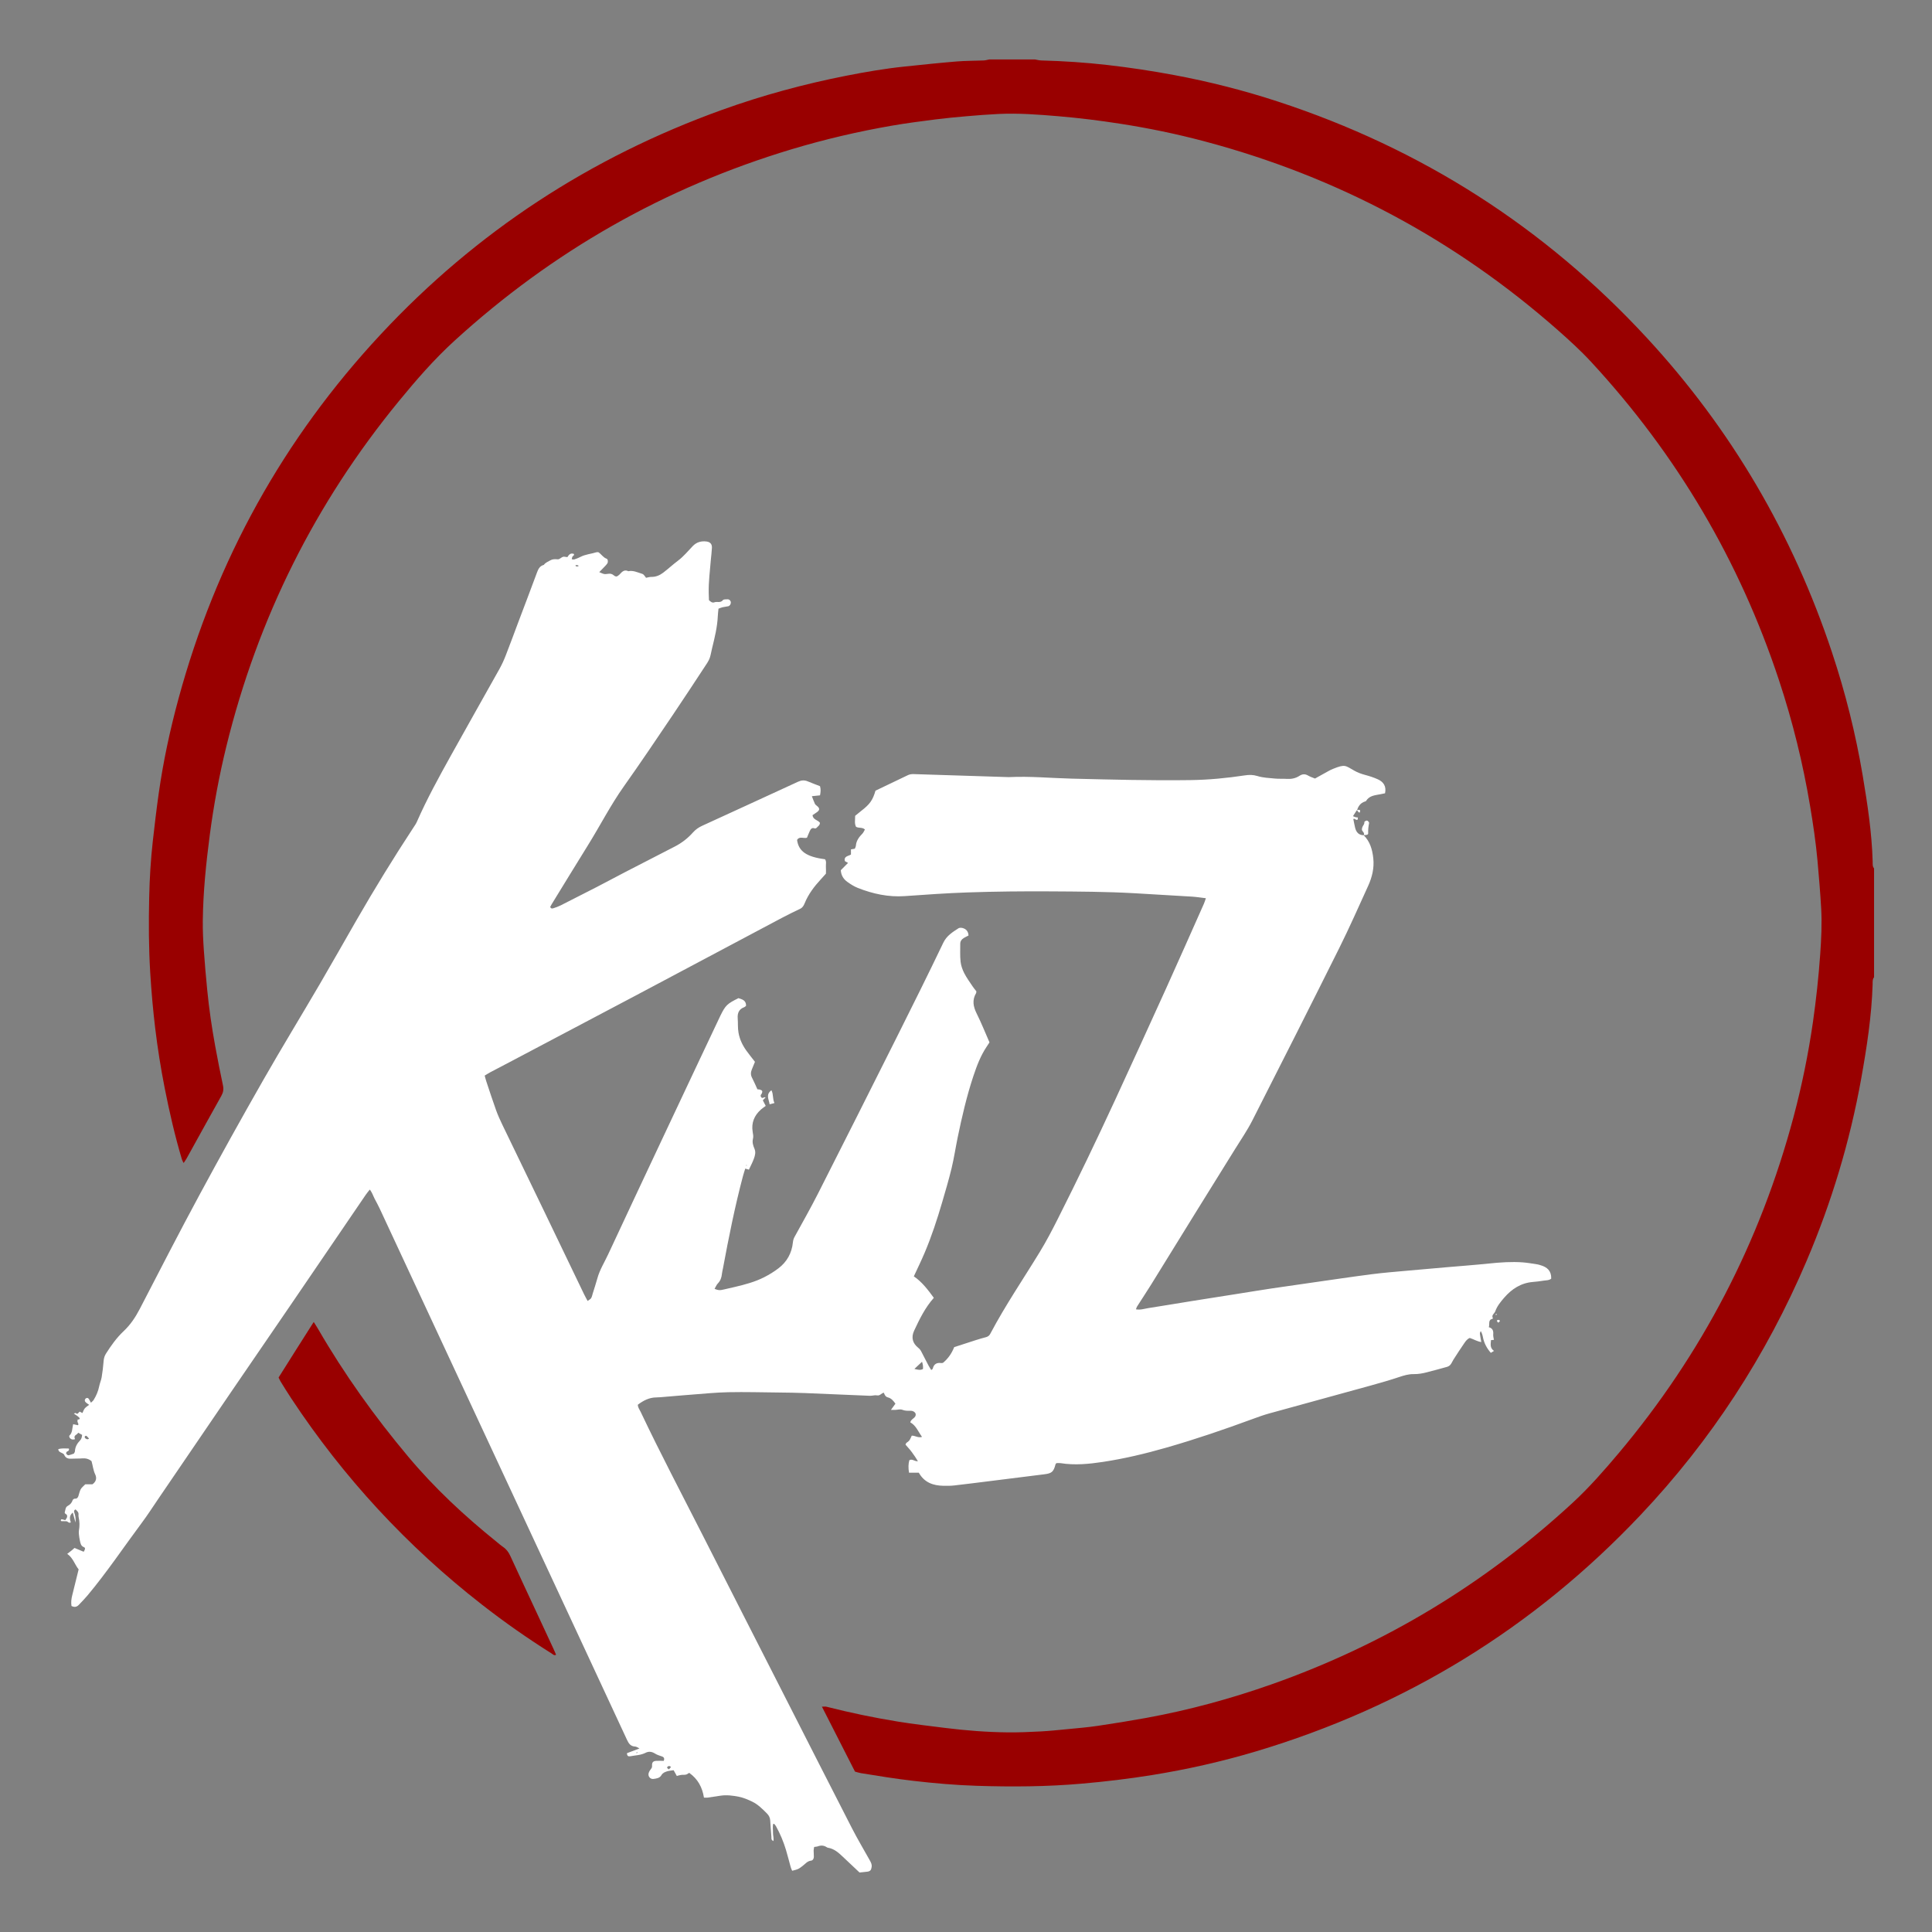
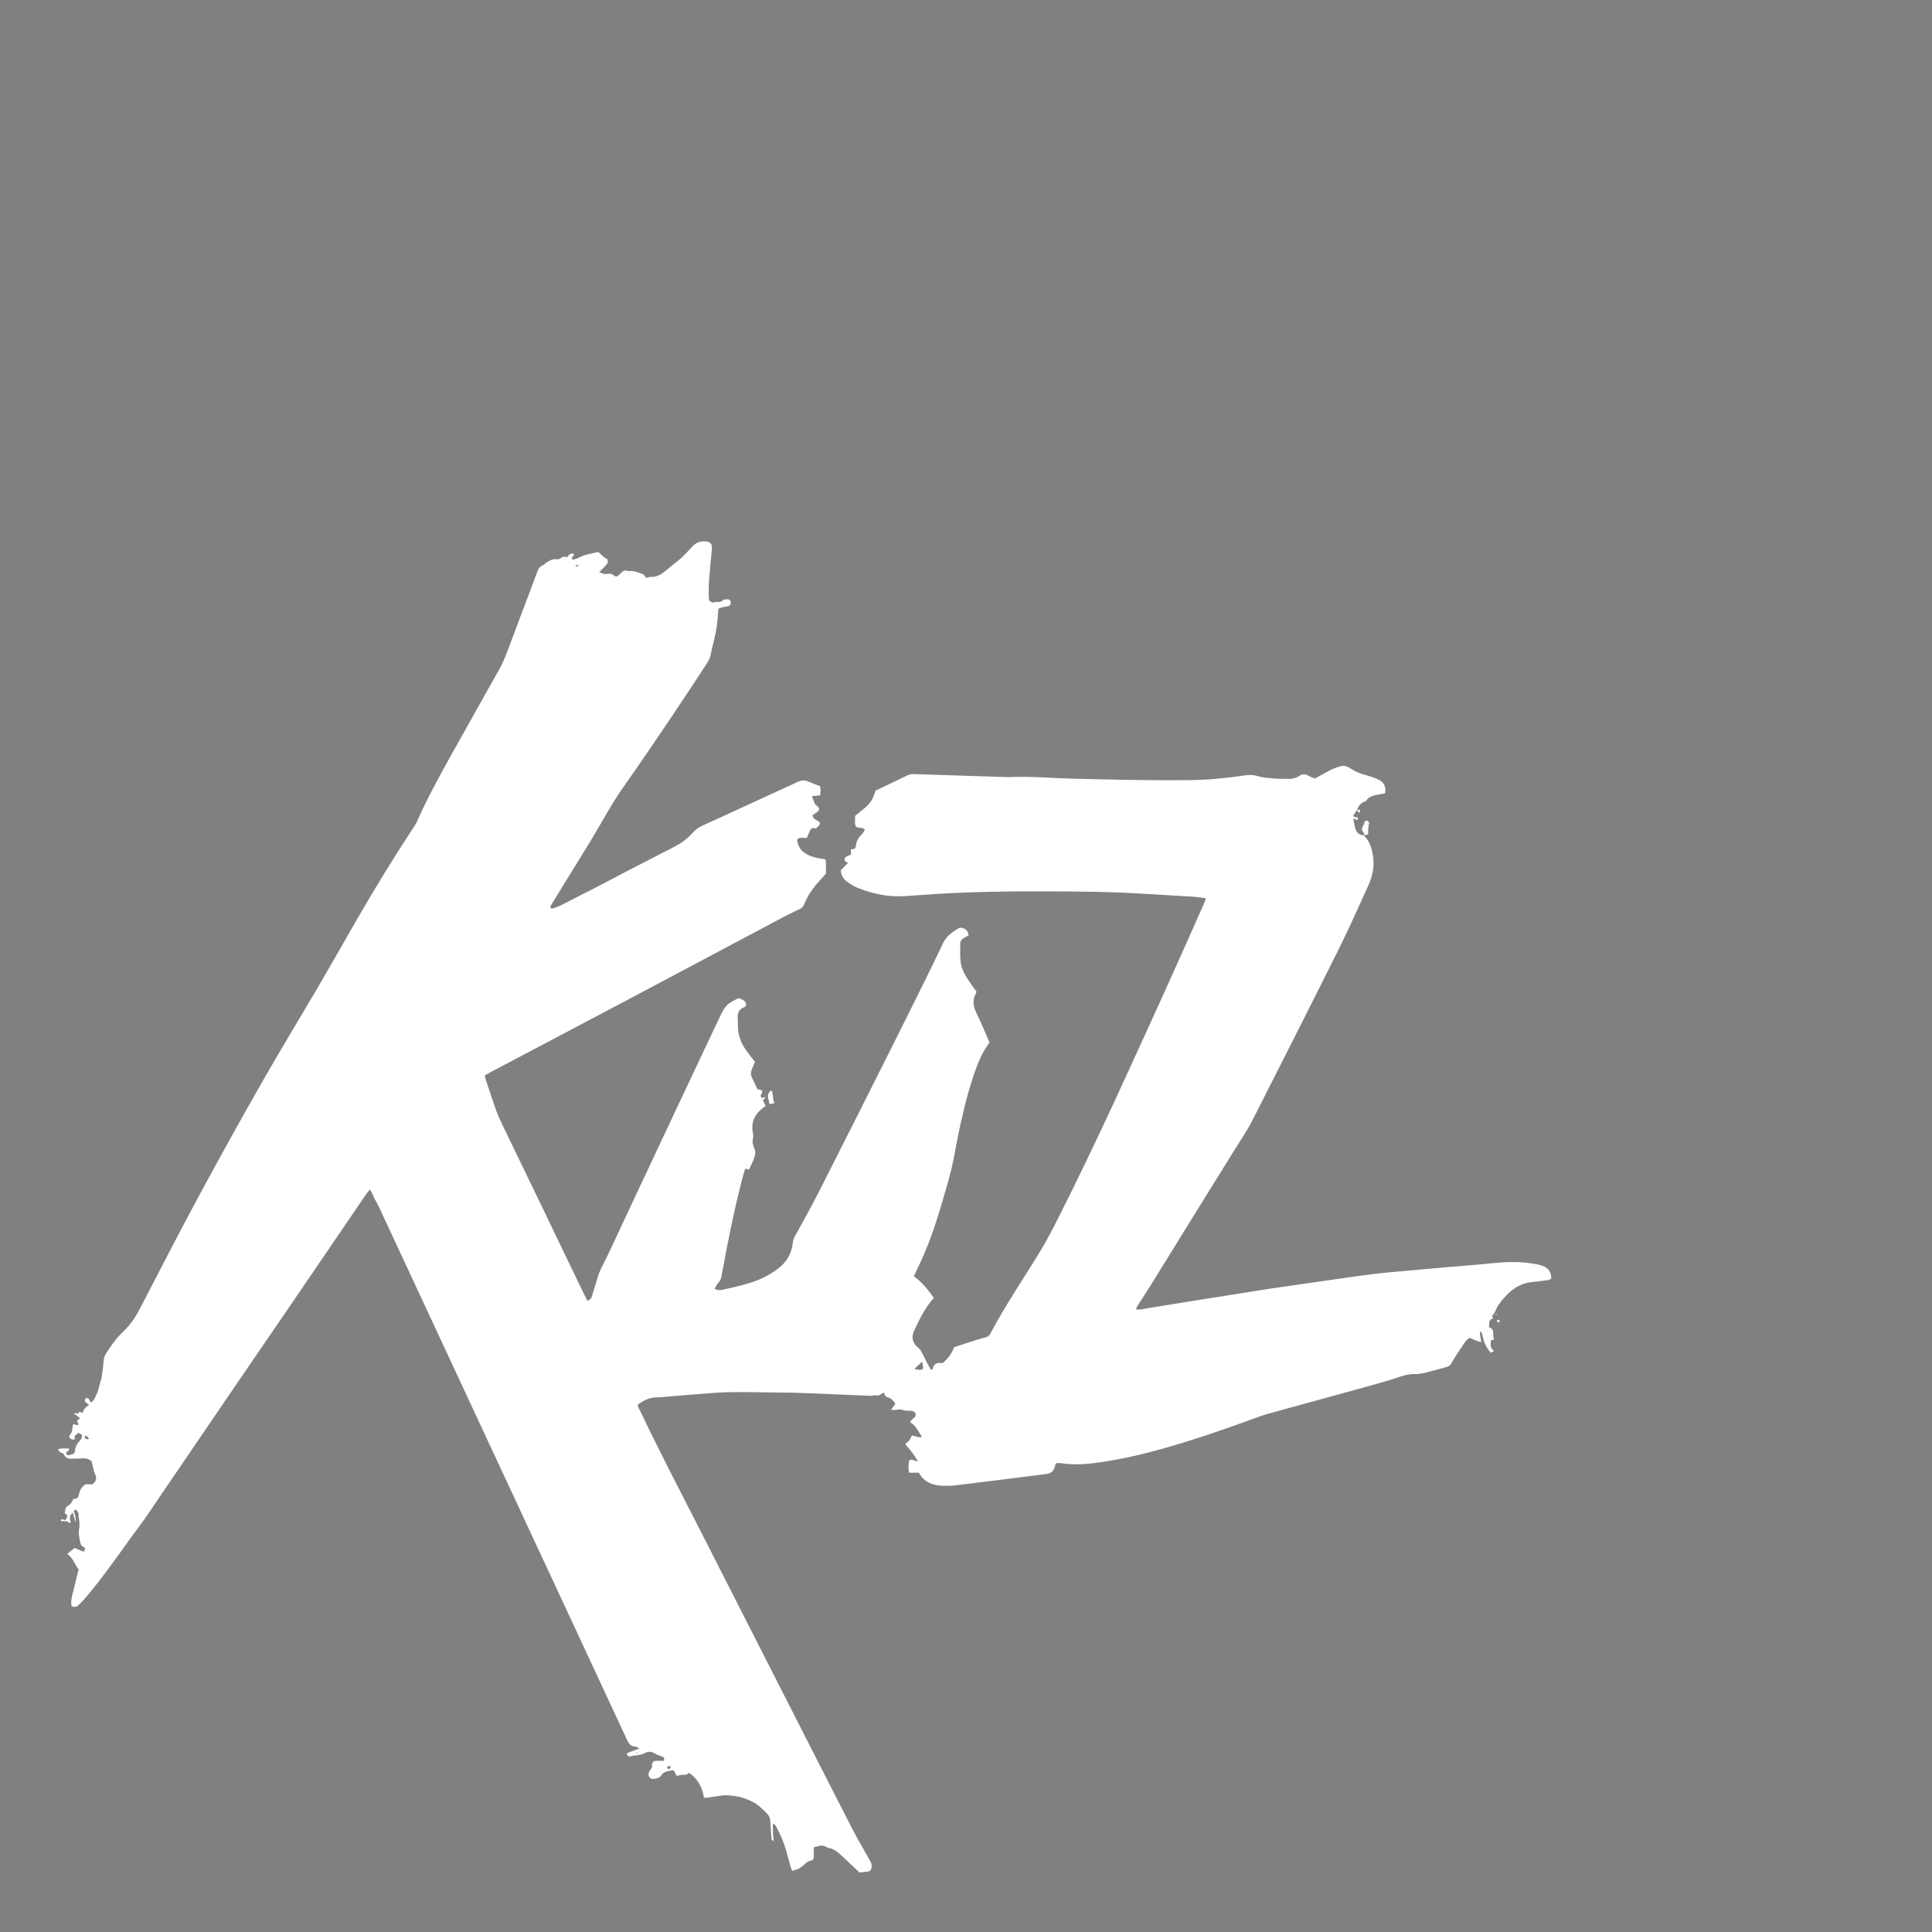
<svg xmlns="http://www.w3.org/2000/svg" id="Red-Light" viewBox="0 0 566.93 566.93">
  <rect x="0" y="0" width="566.93" height="566.93" fill="#808080" stroke="none" />
  <defs>
    <style>      .cls-1 {        fill: #900;      }      .cls-2 {        fill: #fff;      }    </style>
  </defs>
-   <path class="cls-1" d="M549.91,286.8c-.49.6-.38,1.34-.4,2.01-.29,9.33-1.71,18.52-3.35,27.69-3.32,18.46-8.7,36.31-16.05,53.56-11.81,27.71-27.99,52.59-48.68,74.48-31.42,33.25-69.13,56.32-112.94,69.41-9.99,2.98-20.15,5.27-30.45,6.93-6.84,1.1-13.71,1.92-20.62,2.52-10.27.9-20.56.96-30.84.63-6.22-.2-12.43-.74-18.62-1.46-5.14-.6-10.25-1.42-15.36-2.26-.55-.09-1.08-.28-1.71-.45-3.19-6.27-6.4-12.55-9.7-19.05.59,0,.98-.08,1.32.01,6.92,1.76,13.9,3.22,20.94,4.36,4.62.75,9.28,1.29,13.93,1.87,6.11.76,12.26,1.24,18.42,1.3,3.22.03,6.44-.11,9.65-.28,2.51-.13,5.02-.4,7.53-.64,3.06-.3,6.14-.55,9.18-1,4.77-.7,9.54-1.48,14.28-2.34,12.54-2.29,24.81-5.64,36.82-9.88,33.11-11.7,62.54-29.5,88.33-53.33,4.84-4.48,9.17-9.44,13.41-14.47,24.43-29.07,41.52-61.97,51.3-98.65,2.45-9.2,4.35-18.52,5.71-27.95.94-6.58,1.65-13.19,2.12-19.82.31-4.48.53-8.95.28-13.43-.27-4.68-.66-9.35-1.08-14.02-.49-5.37-1.28-10.7-2.17-16.01-2.09-12.51-5.12-24.8-9.1-36.84-11.61-35.15-30.02-66.3-55.15-93.49-3.05-3.3-6.36-6.31-9.72-9.28-30.18-26.61-64.74-45.06-103.61-55.41-8.25-2.2-16.6-3.93-25.04-5.23-5.95-.92-11.91-1.66-17.91-2.17-5.86-.49-11.72-.95-17.61-.67-3.14.15-6.28.4-9.42.67-3,.26-5.99.54-8.98.92-4.3.55-8.61,1.1-12.88,1.84-9.93,1.72-19.72,4.01-29.38,6.91-37.28,11.2-70.24,29.97-98.98,56.2-5.97,5.44-11.24,11.52-16.35,17.75-24.55,29.92-41.39,63.71-50.61,101.3-2.1,8.57-3.71,17.23-4.86,25.98-1.09,8.33-1.95,16.69-2.05,25.09-.04,2.93.11,5.88.31,8.81.26,3.84.61,7.67.98,11.5.54,5.57,1.35,11.11,2.36,16.62.7,3.85,1.47,7.7,2.28,11.53.23,1.11.07,2.01-.48,2.99-3.42,6.1-6.79,12.24-10.18,18.35-.23.42-.52.81-.89,1.38-.22-.45-.41-.72-.5-1.03-2.06-6.91-3.67-13.93-5.07-21-1.15-5.84-2.08-11.71-2.79-17.62-.64-5.35-1.11-10.72-1.44-16.1-.46-7.42-.48-14.83-.31-22.25.12-5.53.45-11.05,1.07-16.55.53-4.66,1.07-9.31,1.73-13.95,1.33-9.36,3.31-18.59,5.79-27.71,11.01-40.56,30.77-76.31,59.43-107.04,28-30.03,61.45-51.89,100.08-65.79,11.86-4.27,24-7.56,36.36-10,5.69-1.12,11.42-2.11,17.19-2.71,5.08-.53,10.16-1.07,15.25-1.49,2.65-.22,5.32-.19,7.97-.3.55-.02,1.08-.19,1.63-.29,4.48,0,8.96,0,13.44,0,.61.1,1.22.28,1.84.29,6.51.17,13,.6,19.47,1.34,6.54.75,13.03,1.73,19.5,2.94,10.32,1.93,20.48,4.51,30.46,7.78,42.04,13.77,78.19,36.81,108.23,69.3,24.79,26.82,42.83,57.65,54.35,92.29,3.94,11.83,6.96,23.91,9.03,36.21,1.4,8.35,2.68,16.72,2.92,25.21.02.68-.09,1.42.41,2.01v31.93ZM81.75,404.22c3.37-5.38,6.78-10.74,10.31-16.3.54.87.96,1.49,1.33,2.14,7.67,13.24,16.54,25.62,26.37,37.35,7.77,9.28,16.57,17.46,25.97,25.03.65.53,1.28,1.09,1.97,1.56.96.66,1.57,1.54,2.05,2.58,2.66,5.78,5.36,11.55,8.05,17.32,1.54,3.3,3.07,6.6,4.6,9.9.26.57.5,1.15.78,1.78-.61.32-.95-.15-1.31-.38-7.06-4.43-13.88-9.21-20.45-14.34-21.95-17.1-40.6-37.27-55.94-60.49-1.08-1.63-2.11-3.31-3.14-4.97-.22-.35-.37-.74-.6-1.2Z" />
  <path class="cls-2" d="M398.17,237.71c-.36.56-.72,1.12-1.15,1.79.38.15.6.26.84.32.2.05.41.04.61.06-.08.82-.11.84-.72.57-.12-.05-.23-.14-.36-.19-.05-.02-.13.04-.27.09.17.82.32,1.67.52,2.51.32,1.33,1.05,2.22,2.54,2.23l-.06-.05c1.9,1.87,2.58,4.23,2.86,6.81.31,2.88-.35,5.55-1.51,8.11-2.78,6.11-5.5,12.26-8.49,18.27-8.43,16.91-16.95,33.76-25.51,50.6-1.46,2.86-3.29,5.53-4.99,8.26-3.87,6.25-7.76,12.48-11.63,18.72-4.38,7.08-8.74,14.18-13.13,21.25-1.33,2.14-2.73,4.23-4.08,6.36-.14.22-.19.49-.3.79,1.31.24,2.46-.18,3.62-.36,4.29-.67,8.56-1.39,12.84-2.08,4.56-.73,9.12-1.44,13.68-2.16,3.25-.51,6.49-1.05,9.74-1.54,4.08-.61,8.17-1.19,12.25-1.77,5.68-.81,11.35-1.66,17.04-2.39,3.4-.44,6.82-.71,10.23-1.02,3.9-.36,7.81-.69,11.71-1.03,4.18-.36,8.37-.67,12.55-1.1,3.28-.34,6.56-.57,9.85-.33,1.46.11,2.91.38,4.36.6.27.04.54.15.81.22,1.94.55,3.24,1.63,3.17,3.95-.63.55-1.5.47-2.29.6-1.03.17-2.08.3-3.12.38-3.5.3-6.19,2.07-8.41,4.64-1.04,1.21-2.06,2.44-2.61,4-.23.66-1.19,1.05-.69,1.98.02.03-.03.16-.07.17-1.44.34-.8,1.55-1.12,2.48,1.13.32,1.39,1.07,1.29,2.11-.05.52.13,1.07.21,1.61-.23.02-.47.04-.86.07-.07,1.12-.41,2.27.88,3.17-.38.23-.66.41-.93.57q-1.79-2.06-2.27-4.39c-.14-.67-.28-1.34-.7-2.02-.08.28-.26.57-.23.84.08.76.25,1.5.41,2.4-1.21-.16-2.19-.81-3.38-1.2-.69.25-1.17.88-1.59,1.49-1.12,1.6-2.17,3.26-3.23,4.9-.3.47-.5,1.02-.85,1.44-.24.3-.63.54-1.01.65-1.95.56-3.91,1.07-5.87,1.58-1.29.34-2.59.57-3.93.55-1.49-.03-2.88.4-4.29.87-2.71.91-5.47,1.69-8.23,2.46-9.97,2.75-19.96,5.47-29.93,8.23-1.61.45-3.2,1.02-4.77,1.6-8.33,3.07-16.73,5.94-25.27,8.39-6.12,1.76-12.3,3.24-18.61,4.2-4.17.63-8.33,1.05-12.54.37-.4-.06-.82,0-1.19,0-.12.17-.24.27-.27.39-.55,2.15-1.08,2.61-3.25,2.88-5.28.65-10.55,1.33-15.82,1.98-3.54.44-7.08.9-10.63,1.3-1.04.12-2.1.12-3.14.1-3.04-.04-5.65-.96-7.26-3.84h-2.87q-.36-2.09.09-3.66c.83-.5,1.52.35,2.51.31-.57-1.02-1.17-1.84-1.75-2.65-.56-.78-1.23-1.47-1.87-2.22.06-.63.73-.76,1.06-1.19.32-.42.51-.95.76-1.46,1-.04,1.86.74,3.01.36-1.12-1.53-1.75-3.34-3.43-4.26.21-1.18,1.84-1.22,1.54-2.59-.27-.55-.88-.84-1.5-.82-.84.03-1.59.03-2.42-.29-.6-.23-1.38.02-2.07.04-.33.01-.66,0-1.24,0,.54-.75.94-1.3,1.32-1.83-.61-.84-1.21-1.59-2.22-1.84-.69-.18-.95-.73-1.18-1.37-.73.11-1.12.96-2.01.78-.66-.13-1.38.14-2.07.12-6.36-.26-12.72-.55-19.08-.8-2.52-.1-5.04-.13-7.56-.16-4.97-.05-9.94-.19-14.91-.09-3.63.07-7.26.45-10.89.72-2.58.19-5.16.43-7.74.64-.84.07-1.68.16-2.51.17-2.06.02-3.77.89-5.42,2.14,0,.81.51,1.43.83,2.1,5.78,12.21,12.09,24.15,18.2,36.19,8.01,15.79,16.06,31.55,24.09,47.33,6.57,12.91,13.13,25.82,19.74,38.71,1.63,3.17,3.46,6.24,5.2,9.36.34.61.67,1.21.55,1.97-.13.9-.4,1.25-1.28,1.37-.75.1-1.51.16-2.27.24-1.63-1.53-3.25-3.06-4.87-4.59-1.28-1.21-2.57-2.4-4.41-2.68-.13-.02-.26-.1-.38-.17-.82-.53-1.67-.58-2.58-.24-.31.12-.67.11-1.08.18-.06.39-.15.72-.15,1.05,0,.63.08,1.26.06,1.88-.02.52-.3,1.04-.82,1.09-1.09.12-1.69.95-2.45,1.53-1.25.95-1.23.98-3.09,1.44-.14-.34-.33-.69-.43-1.07-.47-1.68-.89-3.38-1.39-5.05-.72-2.41-1.7-4.73-2.92-6.93-.13-.24-.32-.45-.5-.67-.03-.04-.12-.03-.31-.06-.26.86-.05,1.75-.08,2.62-.03.77.3,1.56.11,2.45-.73-.38-.54-.84-.57-1.22-.13-1.6-.26-3.2-.35-4.81-.05-.82-.38-1.49-.94-2.05-1.33-1.33-2.66-2.69-4.38-3.51-1.23-.59-2.53-1.15-3.86-1.41-1.77-.35-3.59-.6-5.42-.32-1.24.19-2.49.39-3.73.56-.33.05-.68,0-1.12,0-.47-2.98-1.76-5.45-4.34-7.27-.25.15-.57.43-.93.52-.46.11-.97.03-1.45.1-.4.05-.8.19-1.24.3-.31-.55-.6-1.09-.94-1.69-.62.1-1.26.14-1.84.31-.66.2-1.34.45-1.72,1.12-.52.92-1.48,1.01-2.35,1.13-.99.13-1.72-.84-1.39-1.79.15-.45.44-.87.74-1.25.23-.3.25-.54.23-.92-.04-.9.34-1.29,1.2-1.34.73-.05,1.47,0,2.25,0,.17-.54.21-1.04-.52-1.29-.71-.25-1.45-.46-2.08-.86-.92-.59-1.83-.69-2.77-.21-1.41.72-2.98.72-4.48,1.01-.55.11-.97-.09-.95-.91,1.14-.43,2.34-.88,3.66-1.38-.48-.22-.86-.54-1.26-.56-1.33-.05-1.89-.87-2.39-1.95-4.73-10.22-9.5-20.43-14.25-30.64-12.55-26.95-25.1-53.91-37.65-80.86-6.91-14.84-13.82-29.68-20.73-44.52-.44-.95-.96-1.86-1.44-2.79-.44-.85-.7-1.8-1.42-2.68-.44.56-.85,1.03-1.19,1.54-7.29,10.7-14.58,21.4-21.87,32.09-5.68,8.32-11.39,16.62-17.07,24.94-7.3,10.69-14.58,21.4-21.87,32.1-1.62,2.37-3.16,4.79-4.88,7.09-5.31,7.12-10.24,14.52-15.95,21.34-.81.96-1.69,1.86-2.56,2.77-.6.63-1.29.76-2.14.32-.17-1.06-.04-2.08.21-3.1.62-2.51,1.24-5.02,1.89-7.64-1.15-1.4-1.61-3.34-3.35-4.55.49-.38.87-.66,1.23-.95.31-.26.61-.53.91-.79.94.39,1.82.76,2.69,1.12.33-.53.65-1.13.06-1.35-.9-.35-.97-1.09-1.15-1.79-.17-.67-.24-1.36-.32-2.05-.04-.34-.04-.7.01-1.03.23-1.33.22-2.56-.06-3.83-.06-.27-.1-.55-.06-.82.1-.75-.43-1.1-.87-1.55-.55.24-.47.7-.34,1.04.28.8.45,1.59.32,2.79-.31-1.17-.54-2-.79-2.92-1.08.9-.94,1.88-.57,2.87-.59.41-.87-.29-1.32-.31-.48-.03-.97,0-1.45-.03-.07,0-.2-.22-.18-.31.02-.1.19-.27.27-.25.33.05.65.16,1.04.27.18-.28.42-.55.52-.86.07-.23.04-.62-.11-.76-.25-.23-.68-.35-.54-.76.21-.64.15-1.43.86-1.81.71-.38,1.2-.91,1.45-1.7.06-.2.43-.44.64-.42.63.05.88-.3,1.05-.8.22-.66.34-1.38.67-1.97.29-.52.82-.9,1.33-1.44h2.1c1.13-.79,1.32-1.85.84-2.86-.61-1.27-.72-2.65-1.1-3.94-.8-.66-1.69-.89-2.72-.81-1.04.09-2.1.03-3.15.09-.97.06-1.73-.15-2.15-1.15-.11-.26-.49-.45-.79-.58-.46-.21-.9-.4-.95-1.06,1.04-.34,2.09-.19,3.11-.19.22.76-.39.71-.64.97-.12.12-.21.45-.14.55.14.21.44.48.63.46.53-.08,1.04-.3,1.62-.49.1-.2.3-.44.31-.69.06-1.29.65-2.3,1.52-3.19.19-.19.32-.45.42-.7.1-.26.11-.54.18-.91-.35-.19-.7-.38-1.18-.65-.25.7-1.53.67-.9,1.9-.57.19-1.08.15-1.48-.28-.16-.17-.3-.65-.21-.73.98-.88.81-2.16,1.13-3.38.53.11.98.21,1.43.3.04-.11.14-.25.11-.34-.18-.45-.45-.88-.13-1.38l-.04.04c.42.01.77-.16.4-.56-.4-.44-.96-.74-1.56-1.17.23-.08.46-.22.52-.17.63.57.8-.12,1.17-.42.22.12.46.24.82.42.22-.45.37-.97.69-1.36.34-.41.84-.7,1.28-1.05-.4-.3-.82-.52-1.1-.85-.31-.36-.17-.87.2-1.08.38-.21.67-.04.87.3.17.28.32.58.56,1.02.35-.35.63-.55.79-.82.78-1.25,1.35-2.59,1.64-4.05.17-.88.56-1.71.71-2.59.26-1.58.46-3.18.58-4.78.06-.8.26-1.49.68-2.16,1.5-2.37,3.13-4.66,5.17-6.58,2.03-1.9,3.5-4.13,4.77-6.57,5.79-11.18,11.54-22.38,17.52-33.46,6.11-11.32,12.36-22.57,18.74-33.74,5.41-9.47,11.1-18.78,16.61-28.2,3.6-6.16,7.1-12.38,10.66-18.56,5.34-9.28,10.94-18.41,16.82-27.36.35-.52.71-1.05.96-1.62,2.93-6.67,6.44-13.05,9.97-19.41,4.72-8.51,9.53-16.96,14.27-25.45.71-1.28,1.32-2.62,1.85-3.99,1.27-3.25,2.47-6.54,3.7-9.81,1.8-4.77,3.63-9.54,5.39-14.32.4-1.1.82-2.07,2.07-2.39.46-.67,1.2-.92,1.86-1.31.71-.41,1.4-.4,2.2-.32.72.07,1.21-.95,2.09-.75.2.05.42.06.76.1.4-.64.91-1.33,1.91-.93.17.49-.32.55-.45.82-.11.22-.12.49-.18.74.26.02.54.12.77.04.59-.19,1.19-.42,1.74-.71,1.49-.79,3.18-.89,4.75-1.39.19-.06.41,0,.57,0,.89.6,1.39,1.56,2.42,1.91.36.12.45.94.21,1.34-.18.29-.42.55-.66.8-.52.55-1.05,1.09-1.73,1.79.61.24,1.02.47,1.45.55.4.07.83-.03,1.25-.07.57-.06,1.03.02,1.53.43.67.55.99.44,1.64-.14.16-.14.31-.29.44-.45.61-.7,1.31-1.05,2.22-.59,1.36-.3,2.57.3,3.81.68.65.2.64.23,1.39,1.25.5-.09,1.03-.27,1.56-.26,1.32.02,2.46-.47,3.46-1.23,1.5-1.14,2.88-2.43,4.39-3.56,1.64-1.23,2.9-2.81,4.31-4.27,1.11-1.15,2.48-1.53,4.02-1.33,1.09.14,1.64.76,1.59,1.85-.05,1.19-.22,2.37-.32,3.55-.26,3.21-.68,6.4-.62,9.63.02.76.05,1.53.07,2.18.53.51.99.86,1.6.63.8-.3,1.78.28,2.49-.63.22-.28.91-.24,1.38-.25.55,0,.94.44.95.92,0,.52-.29,1.01-.76,1.12-.54.13-1.11.16-1.65.29-.4.09-.78.26-1.21.42-.07.74-.17,1.43-.2,2.12-.14,3.24-.91,6.36-1.68,9.49-.22.88-.35,1.78-.62,2.64-.18.59-.47,1.16-.81,1.68-3.35,5.09-6.67,10.19-10.08,15.23-4.74,7.02-9.46,14.05-14.36,20.96-3.9,5.5-6.95,11.49-10.49,17.19-3.58,5.77-7.12,11.56-10.67,17.35-.18.29-.33.59-.47.84.18.56.59.51.89.42.73-.23,1.46-.49,2.14-.83,3.5-1.76,6.99-3.54,10.47-5.33,2.8-1.44,5.57-2.94,8.36-4.39,4.91-2.54,9.83-5.06,14.74-7.59,2.01-1.04,3.78-2.41,5.27-4.09.77-.86,1.65-1.49,2.68-1.96,9.4-4.32,18.82-8.62,28.21-12.96.96-.44,1.85-.5,2.82-.09,1.16.49,2.34.92,3.59,1.41.25.83.21,1.7,0,2.69-.79.08-1.52.16-2.39.25.32.82.57,1.54.89,2.23.11.23.35.41.56.58.89.7.92,1.24.05,1.87-.44.32-.9.61-1.31.89.16,1.38,1.56,1.38,2.17,2.22.03.73-.59,1.05-.99,1.5-.11.12-.4.22-.55.16-.82-.32-1.16.19-1.44.79-.29.63-.53,1.27-.82,1.95-.95.3-2.17-.55-2.9.65.45,3.34,2.79,4.97,8.2,5.66.49.66.21,1.46.26,2.2.05.69.01,1.39.01,2.03-.54.6-1,1.13-1.48,1.64-1.96,2.12-3.69,4.39-4.78,7.09-.26.64-.59,1.23-1.29,1.57-1.83.87-3.65,1.76-5.44,2.71-14.21,7.54-28.41,15.11-42.62,22.64-12.36,6.55-24.74,13.07-37.11,19.6-1.92,1.01-3.85,2-5.76,3.02-.55.29-1.06.63-1.66.99.17.62.3,1.15.47,1.67.95,2.85,1.88,5.72,2.9,8.55.52,1.44,1.17,2.85,1.83,4.23,3.98,8.26,7.98,16.5,11.96,24.75,4.01,8.32,8,16.65,12.01,24.97.3.62.64,1.22,1.04,1.96.43-.33.83-.51,1.02-.82.25-.41.34-.91.48-1.38.46-1.47.94-2.93,1.35-4.41.69-2.52,2.08-4.73,3.17-7.06,5.25-11.29,10.56-22.55,15.85-33.82,3.6-7.66,7.21-15.31,10.82-22.97,1.88-3.99,3.77-7.97,5.65-11.95.21-.44.41-.89.63-1.33,1.5-3.03,1.95-3.46,5.29-5.12,1.1.35,2.27.65,2.23,2.24-.18.15-.32.33-.5.4-1.59.56-2.07,1.76-1.95,3.31.11,1.38-.02,2.76.23,4.17.35,2,1.18,3.71,2.33,5.31.77,1.07,1.61,2.1,2.5,3.25-.3.73-.61,1.5-.92,2.26-.33.81-.37,1.59.06,2.41.58,1.11,1.06,2.27,1.58,3.4.29.03.49.03.69.08.76.2.89.47.59,1.17-.03.06-.09.11-.13.16-.24.31-.29.61-.01.94.33.39.62.04.92-.02.06-.01.12.01.36.04-.32.33-.56.58-.83.86.27.52.54,1.04.85,1.64-.52.39-.99.7-1.4,1.06-1.97,1.75-2.87,3.91-2.43,6.56.11.68.27,1.33.08,2.06-.25.97.04,1.95.43,2.85.47,1.06.18,2.05-.17,3-.39,1.08-.95,2.1-1.45,3.18-.31-.09-.62-.18-1.07-.31-.22.73-.47,1.44-.66,2.16-2.37,8.93-4.18,17.99-5.87,27.07-.1.55-.26,1.09-.31,1.65-.11,1.07-.42,2.02-1.2,2.82-.42.43-.64,1.05-.96,1.59,1.16.45,1.45.47,2.63.2,1.09-.25,2.18-.49,3.27-.75,3-.71,5.98-1.49,8.74-2.91,1.42-.73,2.81-1.58,4.08-2.55,2.52-1.91,3.95-4.5,4.27-7.65.06-.57.19-1.06.47-1.57,2.32-4.23,4.71-8.43,6.89-12.73,7.76-15.29,15.46-30.6,23.14-45.93,4.61-9.2,9.19-18.41,13.63-27.68,1-2.08,2.71-3.11,4.45-4.24.3-.19.83-.18,1.2-.08,1.04.28,1.68.95,1.75,2.2-.45.23-.94.46-1.4.74-.64.38-1.04.94-1.03,1.72.01,1.75-.09,3.51.1,5.24.13,1.15.55,2.33,1.08,3.37.7,1.36,1.62,2.61,2.47,3.89.34.52.75.99,1.08,1.41-.03.27-.01.43-.08.54-1.2,2.03-.85,3.93.16,5.96,1.37,2.75,2.51,5.61,3.77,8.49-.28.42-.53.83-.8,1.22-1.82,2.7-2.94,5.71-3.96,8.77-1.94,5.85-3.32,11.85-4.57,17.88-.62,3.01-1.07,6.07-1.79,9.06-.82,3.4-1.82,6.75-2.8,10.11-1.46,4.97-3.07,9.89-5.09,14.66-.98,2.32-2.09,4.58-3.19,6.96,2.4,1.62,4.14,3.94,5.87,6.3-2.58,2.91-4.2,6.26-5.77,9.61-.96,2.04-.44,3.75,1.2,5.06.4.32.67.66.89,1.1.69,1.37,1.4,2.74,2.12,4.1.23.43.5.83.8,1.32.2-.18.42-.28.45-.43.32-1.36,1.2-1.8,2.5-1.62.13.02.27-.03.48-.05,1.43-1.18,2.54-2.68,3.3-4.62,2.05-.67,4.16-1.37,6.29-2.04,1-.32,2.01-.62,3.02-.88.59-.15,1.01-.46,1.28-.99.03-.06.06-.12.1-.19,4.36-8.24,9.62-15.93,14.46-23.88,1.9-3.11,3.58-6.33,5.22-9.58,5.83-11.56,11.43-23.22,16.86-34.98,5.01-10.86,9.98-21.75,14.92-32.64,3.75-8.28,7.42-16.6,11.12-24.91.22-.5.37-1.02.59-1.64-1.46-.17-2.77-.39-4.09-.47-5.59-.35-11.17-.67-16.76-.99-8.25-.47-16.51-.5-24.76-.55-8.12-.05-16.23.03-24.34.31-6.15.21-12.29.65-18.43,1.08-4.79.33-9.32-.66-13.73-2.39-1.09-.43-2.12-1.08-3.08-1.77-1.12-.8-1.85-1.9-1.94-3.44.69-.7,1.41-1.43,2.14-2.16-.02-.11-.04-.22-.06-.33.04.01.12.04.12.04-.02.1-.06.2-.09.3-.3-.17-.6-.34-.92-.52-.34-1.45.96-1.43,1.79-1.93v-1.51c.38-.07.72-.13,1.14-.2.1-.28.29-.6.31-.93.13-1.46.94-2.51,1.92-3.51.31-.32.48-.78.73-1.2-.79-.72-1.75-.33-2.6-.78-.53-.96-.25-2.07-.27-3.23.59-.48,1.17-.98,1.77-1.44,2.53-1.94,3.4-3.16,4.2-5.94,3.19-1.52,6.34-3.02,9.48-4.54.59-.29,1.18-.34,1.83-.32,9.23.3,18.46.59,27.7.88.07,0,.14,0,.21,0,6.16-.3,12.3.3,18.45.45,11.54.28,23.09.59,34.64.43,5.4-.07,10.76-.58,16.09-1.39,1.25-.19,2.41-.2,3.69.2,1.64.51,3.44.57,5.17.74,1.11.11,2.24.01,3.36.09,1.37.09,2.65-.14,3.8-.9.84-.55,1.65-.6,2.55-.06.59.35,1.28.56,2,.86,1.27-.71,2.54-1.42,3.82-2.12.49-.27.98-.53,1.5-.73,3.57-1.44,3.54-.96,6.25.56,1,.56,1.99.92,3.07,1.21,1.28.34,2.56.75,3.76,1.29,1.71.76,2.59,2.07,2.15,4.12-.46.09-.92.19-1.39.28-1.56.31-3.22.38-4.18,1.97-.06.1-.24.13-.36.17-1.33.43-1.97,1.45-2.33,2.7,0,0,.04-.05.04-.05ZM268.34,401.7c1.11.29,1.81.41,2.5.02q.11-1.03-.28-2.12c-.68.64-1.32,1.24-2.23,2.09ZM26.13,422.16c-.25-.29-.47-.58-.75-.81-.08-.07-.42.02-.48.13-.07.13-.04.43.07.51.29.24.61.54,1.16.17ZM196.29,519.21c.23-.26.42-.48.62-.7-.16-.1-.31-.26-.48-.28-.4-.04-.75.28-.64.55.06.15.26.23.5.43ZM169.71,166.18c.02-.07.03-.15.05-.22-.19-.06-.38-.14-.57-.16-.11,0-.24.09-.36.14.09.09.17.24.27.26.2.03.41,0,.61-.02ZM219.14,342.02c-.02-.06-.04-.11-.06-.17-.04.02-.12.03-.12.06,0,.05.02.11.04.17.05-.02.1-.03.14-.05ZM187.14,514.32s-.09-.14-.12-.14c-.12.02-.23.07-.34.11.04.05.09.14.13.13.11-.02.22-.07.33-.11ZM400.14,245.05c.92.02,1.36-.12,1.34-.52-.05-1.03.07-2.03.27-3.04.04-.2-.35-.65-.61-.7-.24-.05-.81.31-.79.43.09.61-.36.95-.54,1.41-.14.38-.33.9.09,1.35.27.28.5.66.28,1.11,0,0-.06-.05-.06-.04ZM226.37,319.92c-1.76,1.3-.73,2.68-.53,4.13.48-.13.8-.21,1.42-.37-.61-1.26-.25-2.55-.89-3.75ZM439.31,387.72c.06.16.25.28.39.42.16-.18.33-.37.49-.55-.13-.11-.26-.22-.34-.29-.35.03-.68.02-.54.42ZM398.17,237.71c.28.23.33.74.84.72.22-.71.2-.76-.51-.8-.12,0-.25.09-.37.14,0,0,.04-.05.05-.05ZM439.17,385.58c-.12.02-.24.08-.36.12.04.05.09.15.13.15.12-.01.23-.07.34-.11-.04-.06-.08-.17-.11-.16ZM22.79,416.46c-.11.03-.23.06-.34.09.1-.01.19-.02.3-.04,0,0,.05-.05.05-.05Z" />
</svg>